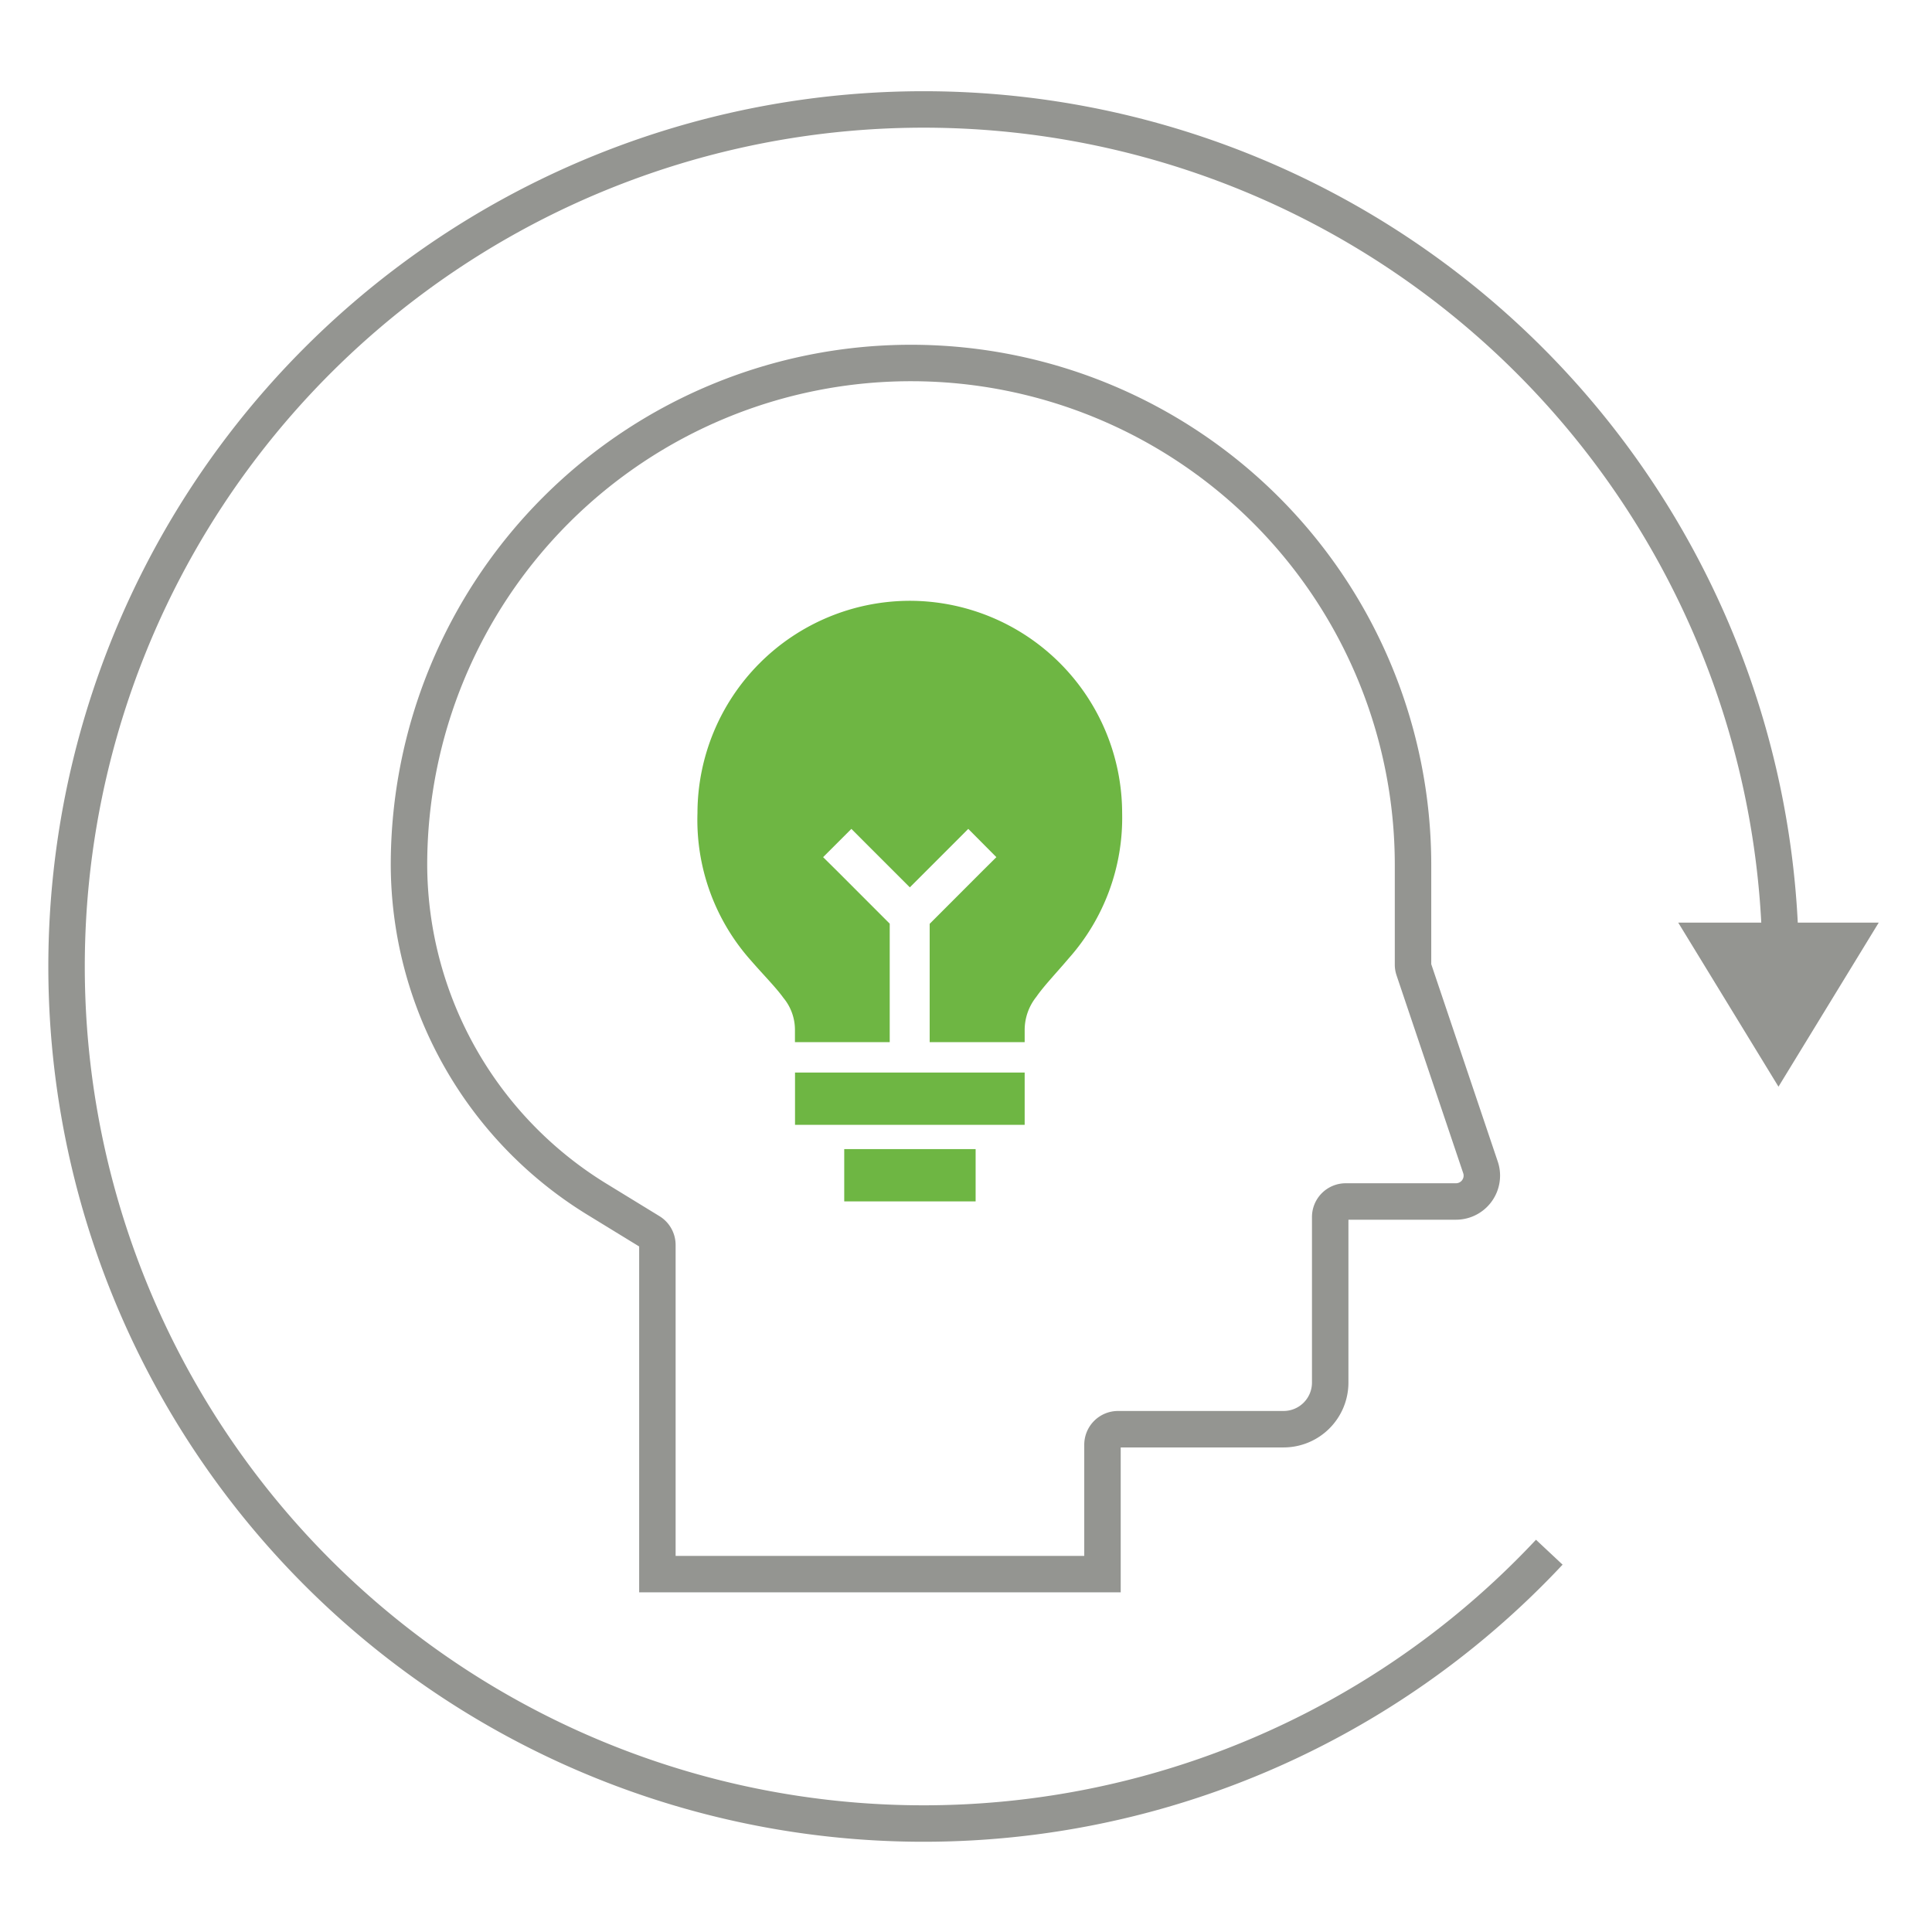
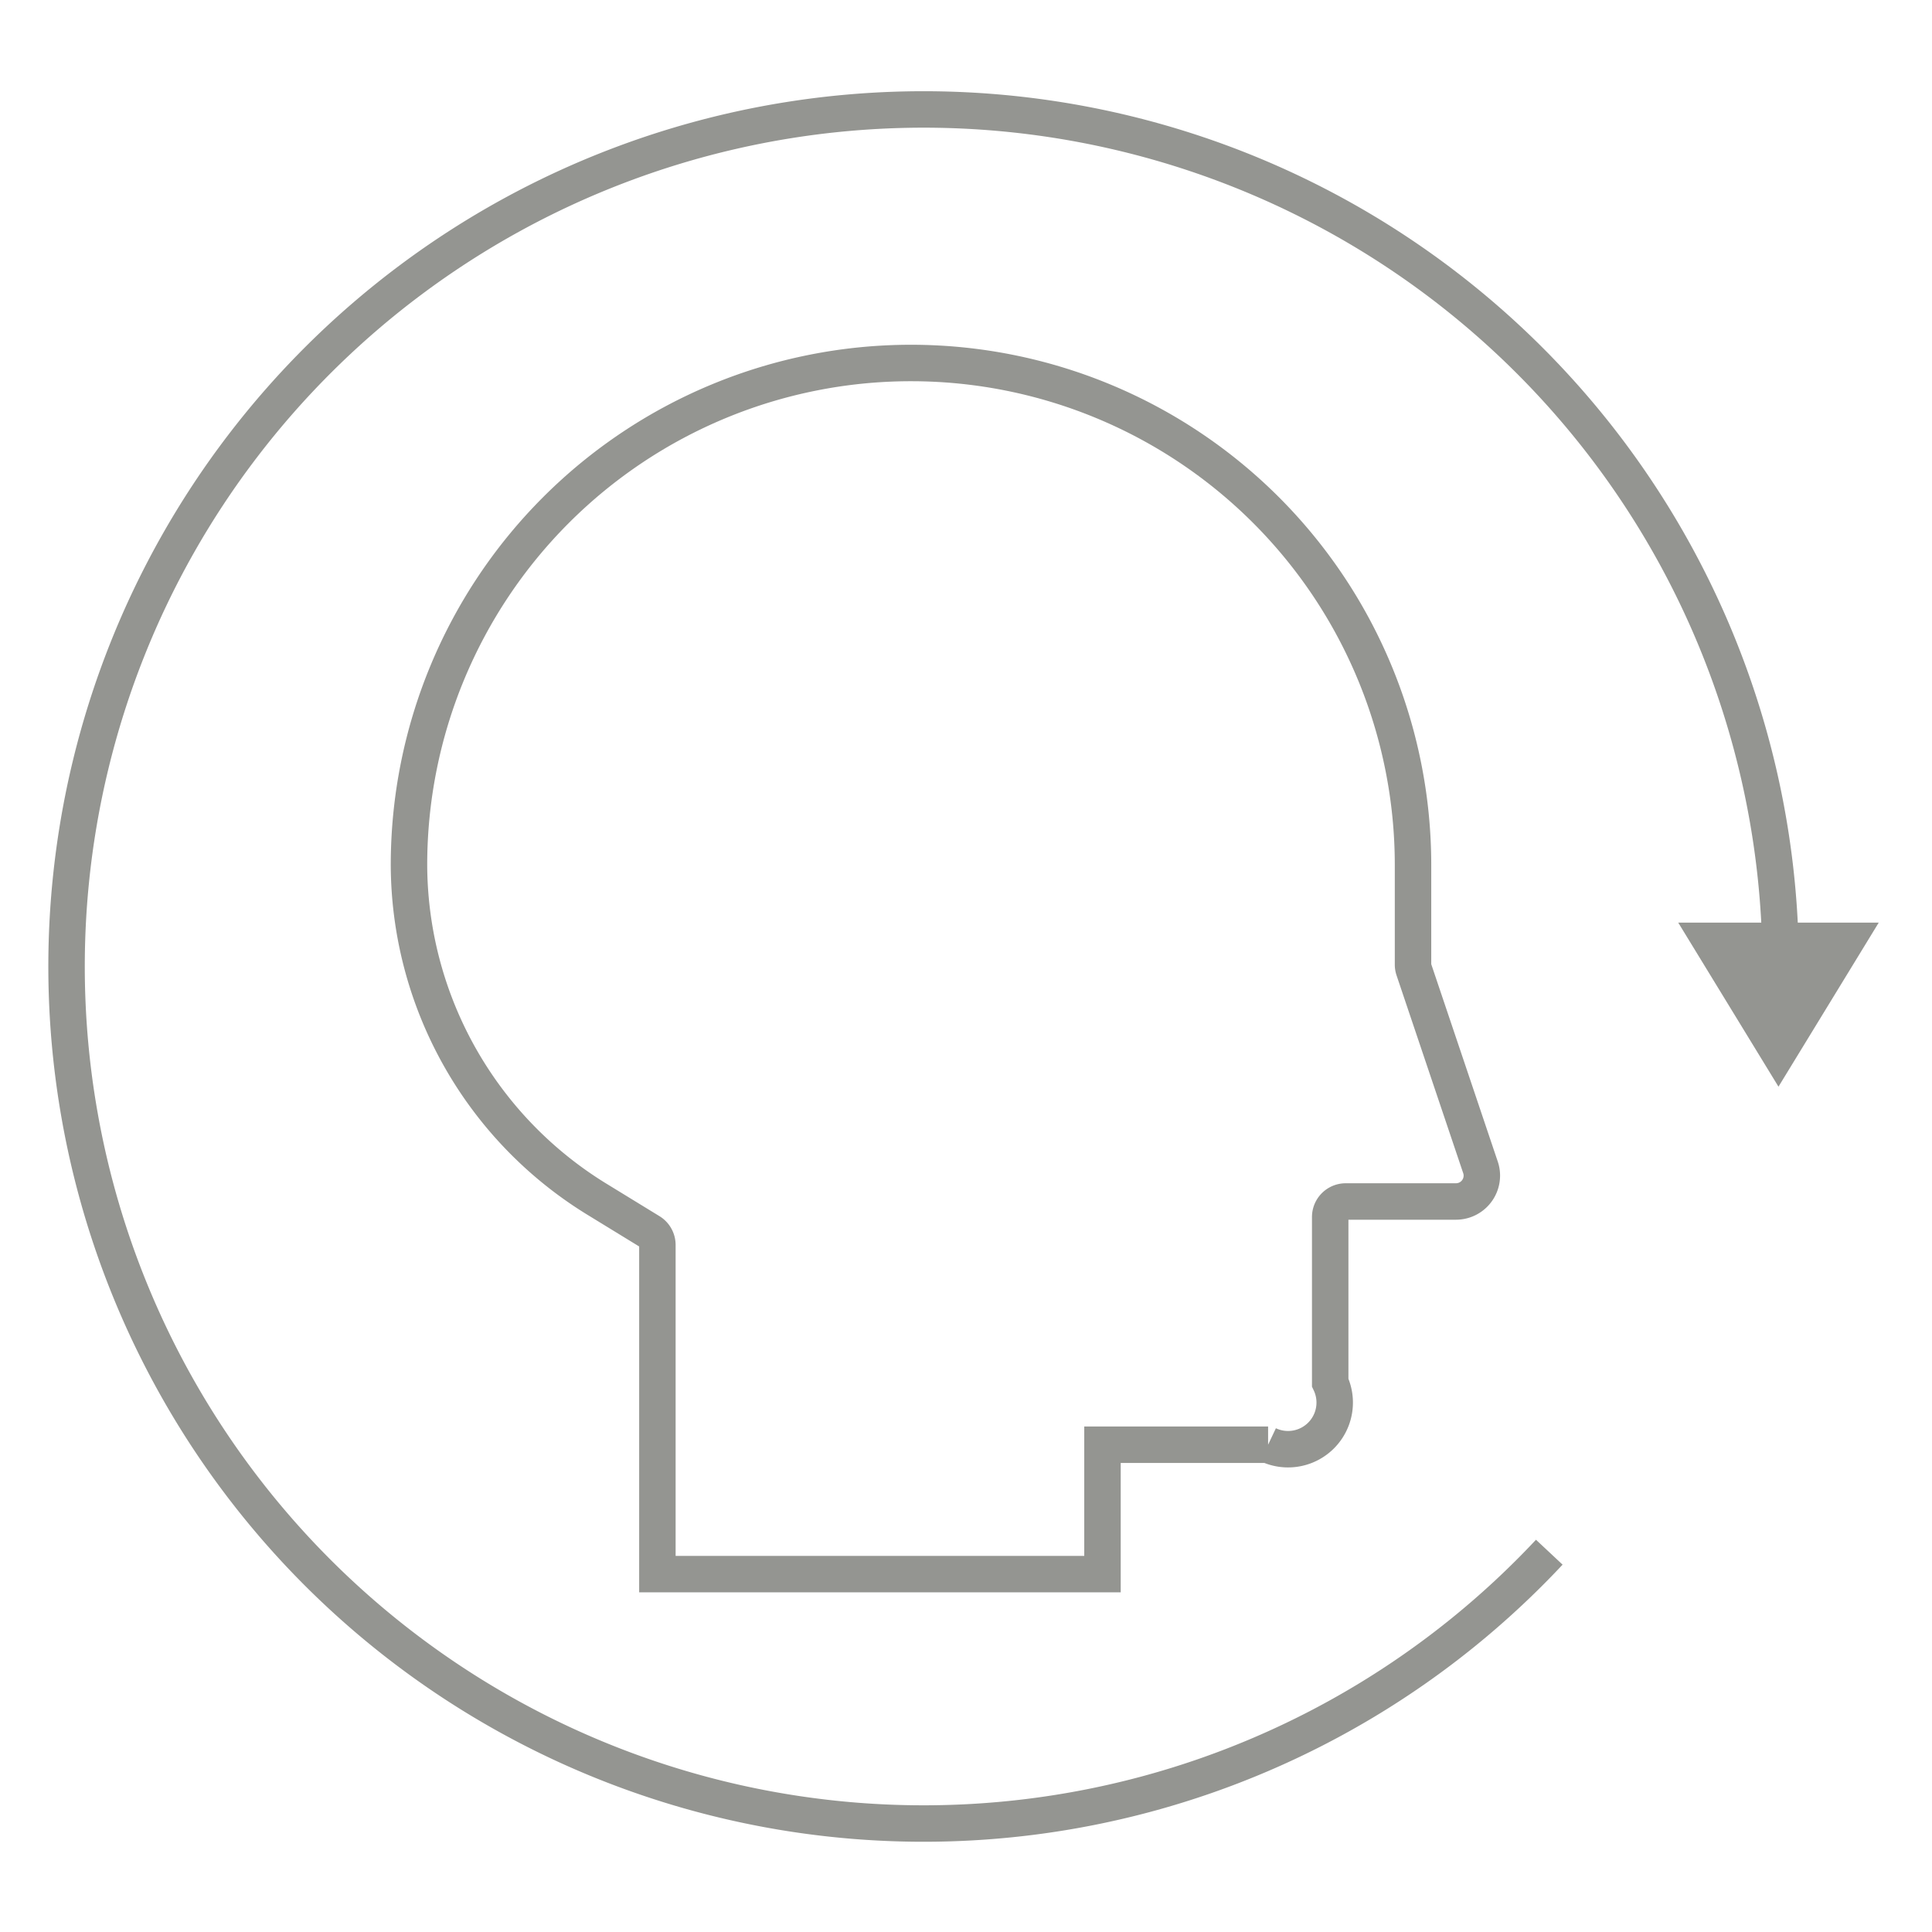
<svg xmlns="http://www.w3.org/2000/svg" width="106" height="106" viewBox="0 0 106 106">
  <defs>
    <style>.a{fill:#fff;opacity:0;}.b,.d{fill:none;stroke:#949591;stroke-width:2px;}.c{fill:#949591;}.d{stroke-miterlimit:10;}.e{fill:#6eb643;}</style>
  </defs>
  <g transform="translate(-605.726 -3236.379)">
-     <rect class="a" width="106" height="106" transform="translate(605.726 3236.379)" />
-     <path class="b" d="M16.966,49.3l2.978,1.824a.854.854,0,0,1,.406.726V69.91H44.77v-7.1a.852.852,0,0,1,.852-.851h9.087A2.559,2.559,0,0,0,57.264,59.4V50.317a.852.852,0,0,1,.852-.852h6.049a1.419,1.419,0,0,0,1.419-1.418,1.378,1.378,0,0,0-.075-.455L61.852,36.739a.862.862,0,0,1-.044-.272V31.008A27.543,27.543,0,0,0,6.721,31v.009A21.593,21.593,0,0,0,16.966,49.3Z" transform="translate(621.444 3252.834)" />
+     <path class="b" d="M16.966,49.3l2.978,1.824a.854.854,0,0,1,.406.726V69.91H44.77v-7.1h9.087A2.559,2.559,0,0,0,57.264,59.4V50.317a.852.852,0,0,1,.852-.852h6.049a1.419,1.419,0,0,0,1.419-1.418,1.378,1.378,0,0,0-.075-.455L61.852,36.739a.862.862,0,0,1-.044-.272V31.008A27.543,27.543,0,0,0,6.721,31v.009A21.593,21.593,0,0,0,16.966,49.3Z" transform="translate(621.444 3252.834)" />
    <path class="c" d="M5.5,0,11,9H0Z" transform="translate(708.803 3296) rotate(180)" />
    <path class="d" d="M152.935,182.061A47.022,47.022,0,1,0,140.241,214.2" transform="translate(550.487 3107.341)" />
-     <path class="e" d="M-17.348-6.814A11.667,11.667,0,0,0-29,4.836a11.587,11.587,0,0,0,2.941,8.094c.706.814,1.355,1.459,1.776,2.044a2.739,2.739,0,0,1,.631,1.747V17.4h5.2V10.9L-21.33,8.019l-.776-.768L-20.555,5.7l.774.776,2.433,2.432,2.432-2.432.774-.776L-12.6,7.251l-.774.768-2.886,2.89V17.4h5.212v-.686a2.918,2.918,0,0,1,.64-1.8c.425-.61,1.074-1.282,1.776-2.11A11.6,11.6,0,0,0-5.7,4.836,11.666,11.666,0,0,0-17.348-6.814Zm-6.3,25.883v2.87h12.6v-2.87Zm2.7,4.2v2.869h7.209V23.27Z" transform="translate(672.993 3276.156)" />
  </g>
</svg>